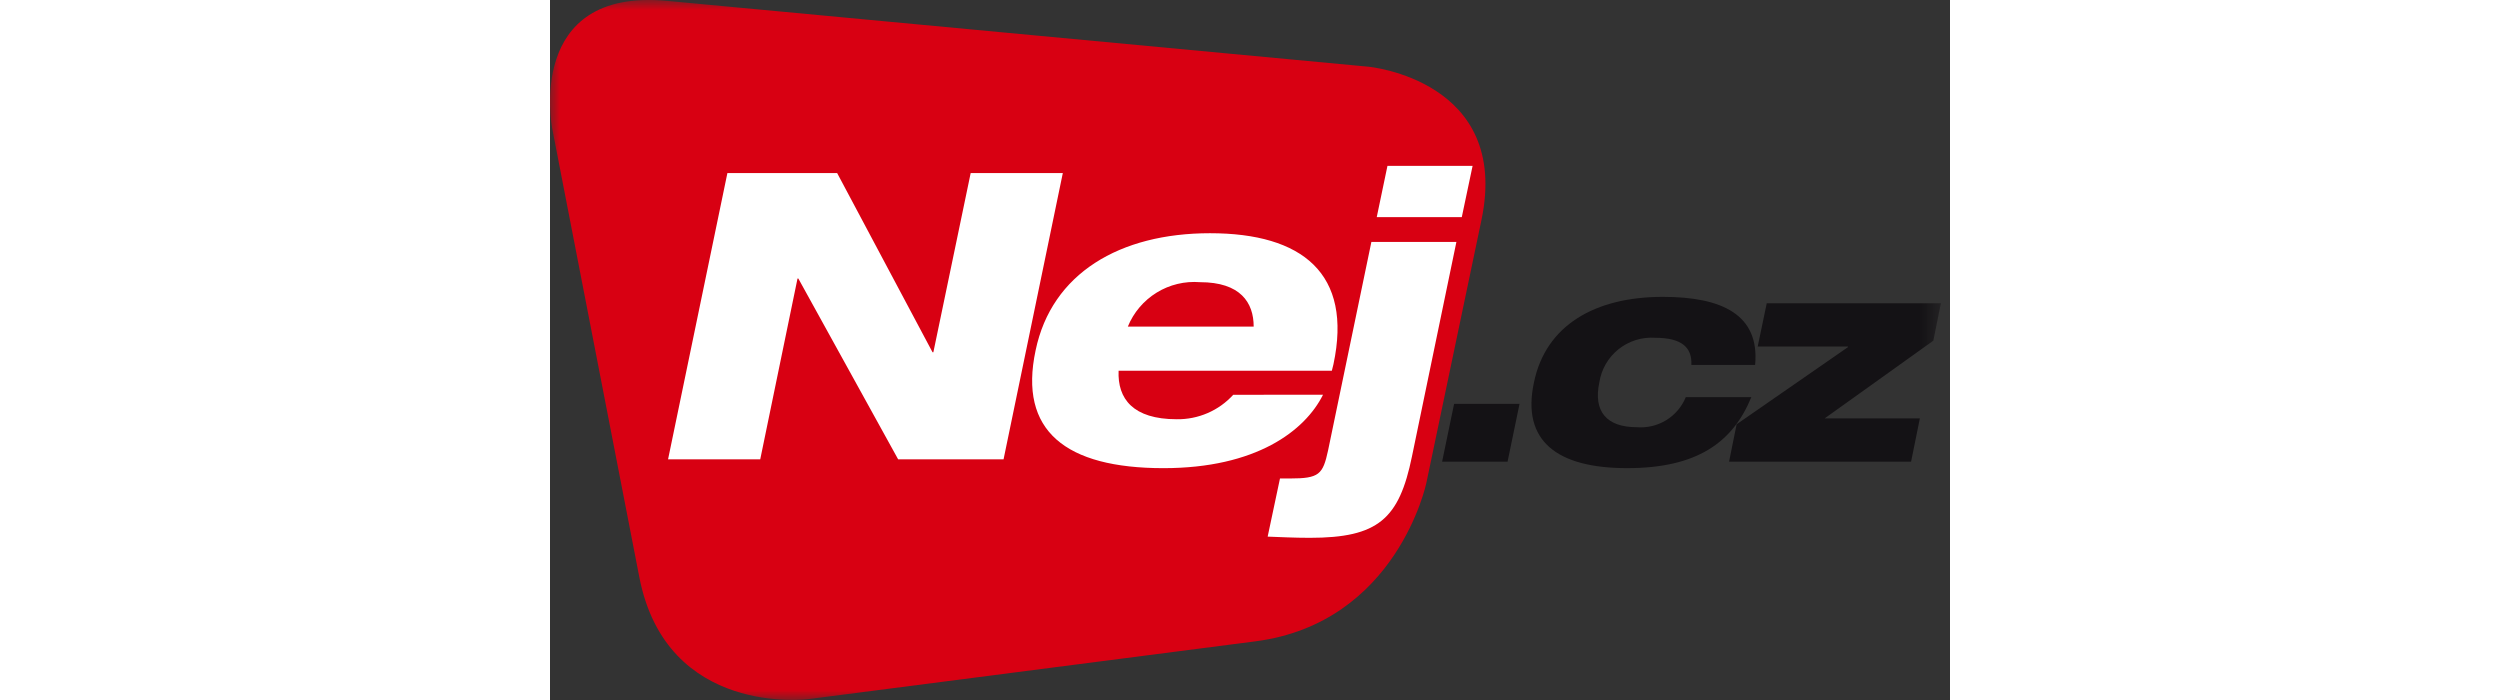
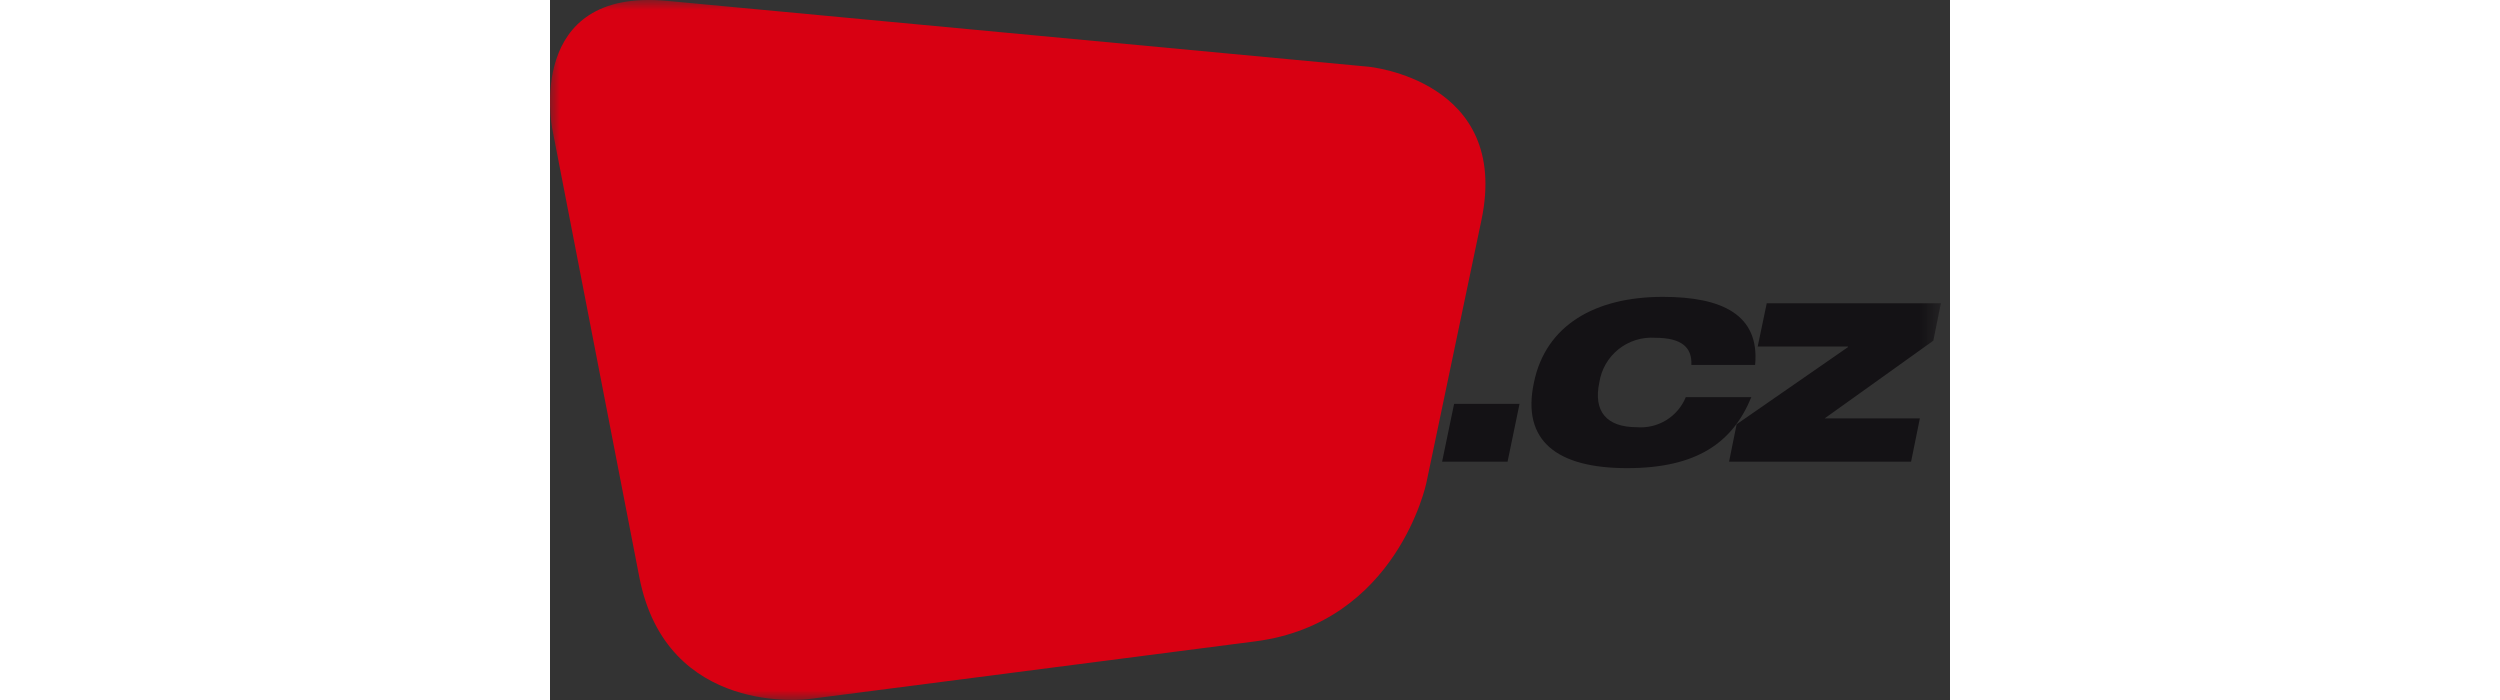
<svg xmlns="http://www.w3.org/2000/svg" width="125" height="35" viewBox="0 0 70 35" fill="none">
  <rect x="0" y="0" width="70" height="35" fill="#333333" stroke="none" />
  <mask id="mask0_2706_1169" style="mask-type:luminance" maskUnits="userSpaceOnUse" x="0" y="0" width="70" height="35">
    <path d="M69.545 0H0V35H69.545V0Z" fill="white" />
  </mask>
  <g mask="url(#mask0_2706_1169)">
    <path d="M0.104 6.393C0.104 6.393 -1.256 -0.623 5.857 0.044L40.925 3.336C40.925 3.336 48.04 4.005 46.573 11L43.816 24.155C43.816 24.155 42.35 31.151 35.262 32.068L12.916 34.956C12.916 34.956 5.829 35.873 4.466 28.856L0.104 6.393Z" fill="#D80012" />
    <path d="M58.953 23.085H68.054L68.493 20.921H63.731L69.166 17.034L69.545 15.164H60.837L60.385 17.327H64.899V17.356L59.331 21.214L58.953 23.085ZM56.79 19.856C56.595 20.335 56.251 20.739 55.81 21.01C55.368 21.28 54.852 21.403 54.336 21.36C52.831 21.36 52.159 20.572 52.466 19.124C52.566 18.47 52.908 17.877 53.425 17.462C53.942 17.049 54.595 16.844 55.256 16.889C56.586 16.889 57.112 17.372 57.068 18.248H60.256C60.49 15.736 58.605 14.843 55.64 14.843C52.236 14.843 49.781 16.275 49.197 19.125C48.569 22.048 50.352 23.407 53.857 23.407C57.335 23.407 59.132 22.136 60.067 19.857L56.79 19.856ZM44.605 23.085H47.878L48.477 20.192H45.205L44.605 23.085Z" fill="#141215" />
-     <path d="M41.337 10.858H45.589L46.13 8.292H41.873L41.337 10.858ZM35.883 26.831C36.444 26.851 37.206 26.891 37.987 26.891C41.414 26.891 42.457 25.948 43.098 22.822L45.32 12.097H41.069L38.904 22.52C38.643 23.723 38.463 23.924 37 23.924H36.499L35.883 26.831ZM34.162 19.739C33.805 20.131 33.368 20.444 32.881 20.654C32.393 20.865 31.867 20.97 31.336 20.962C29.151 20.962 28.37 19.939 28.43 18.537H39.092L39.172 18.216C40.138 13.685 37.626 11.661 33 11.661C28.49 11.661 25.084 13.666 24.281 17.515C23.419 21.544 25.783 23.408 30.674 23.408C35.304 23.408 37.749 21.544 38.651 19.737L34.162 19.739ZM28.891 16.331C29.179 15.626 29.684 15.03 30.332 14.631C30.98 14.231 31.739 14.049 32.498 14.109C34.527 14.109 35.184 15.132 35.184 16.331H28.891ZM5.903 22.966H10.512L12.376 13.925H12.416L17.407 22.966H22.678L25.641 8.653H21.034L19.168 17.613H19.127L14.357 8.653H8.87L5.903 22.966Z" fill="white" />
  </g>
</svg>